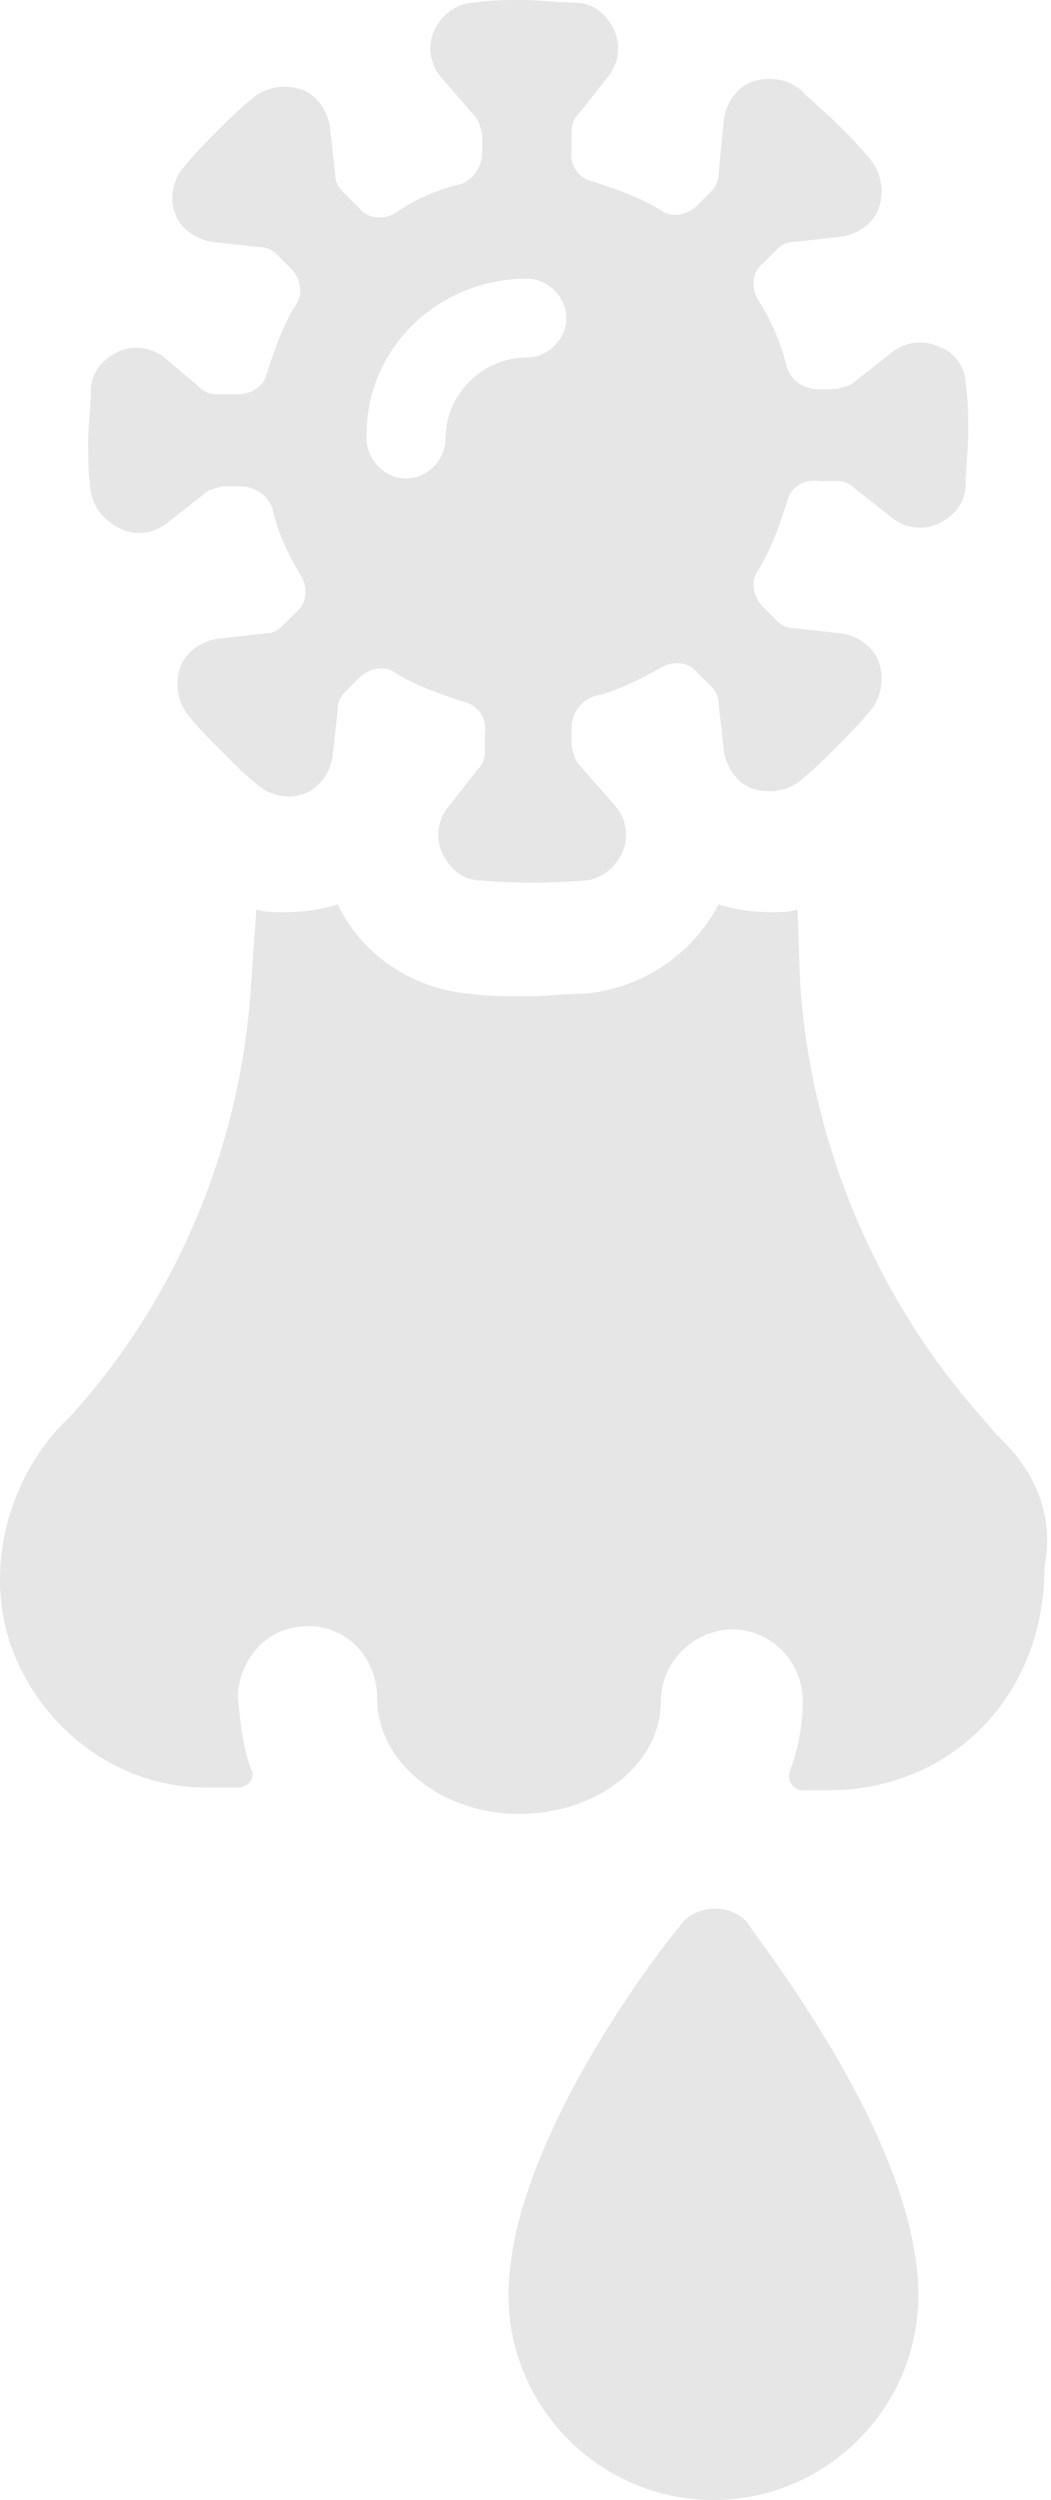
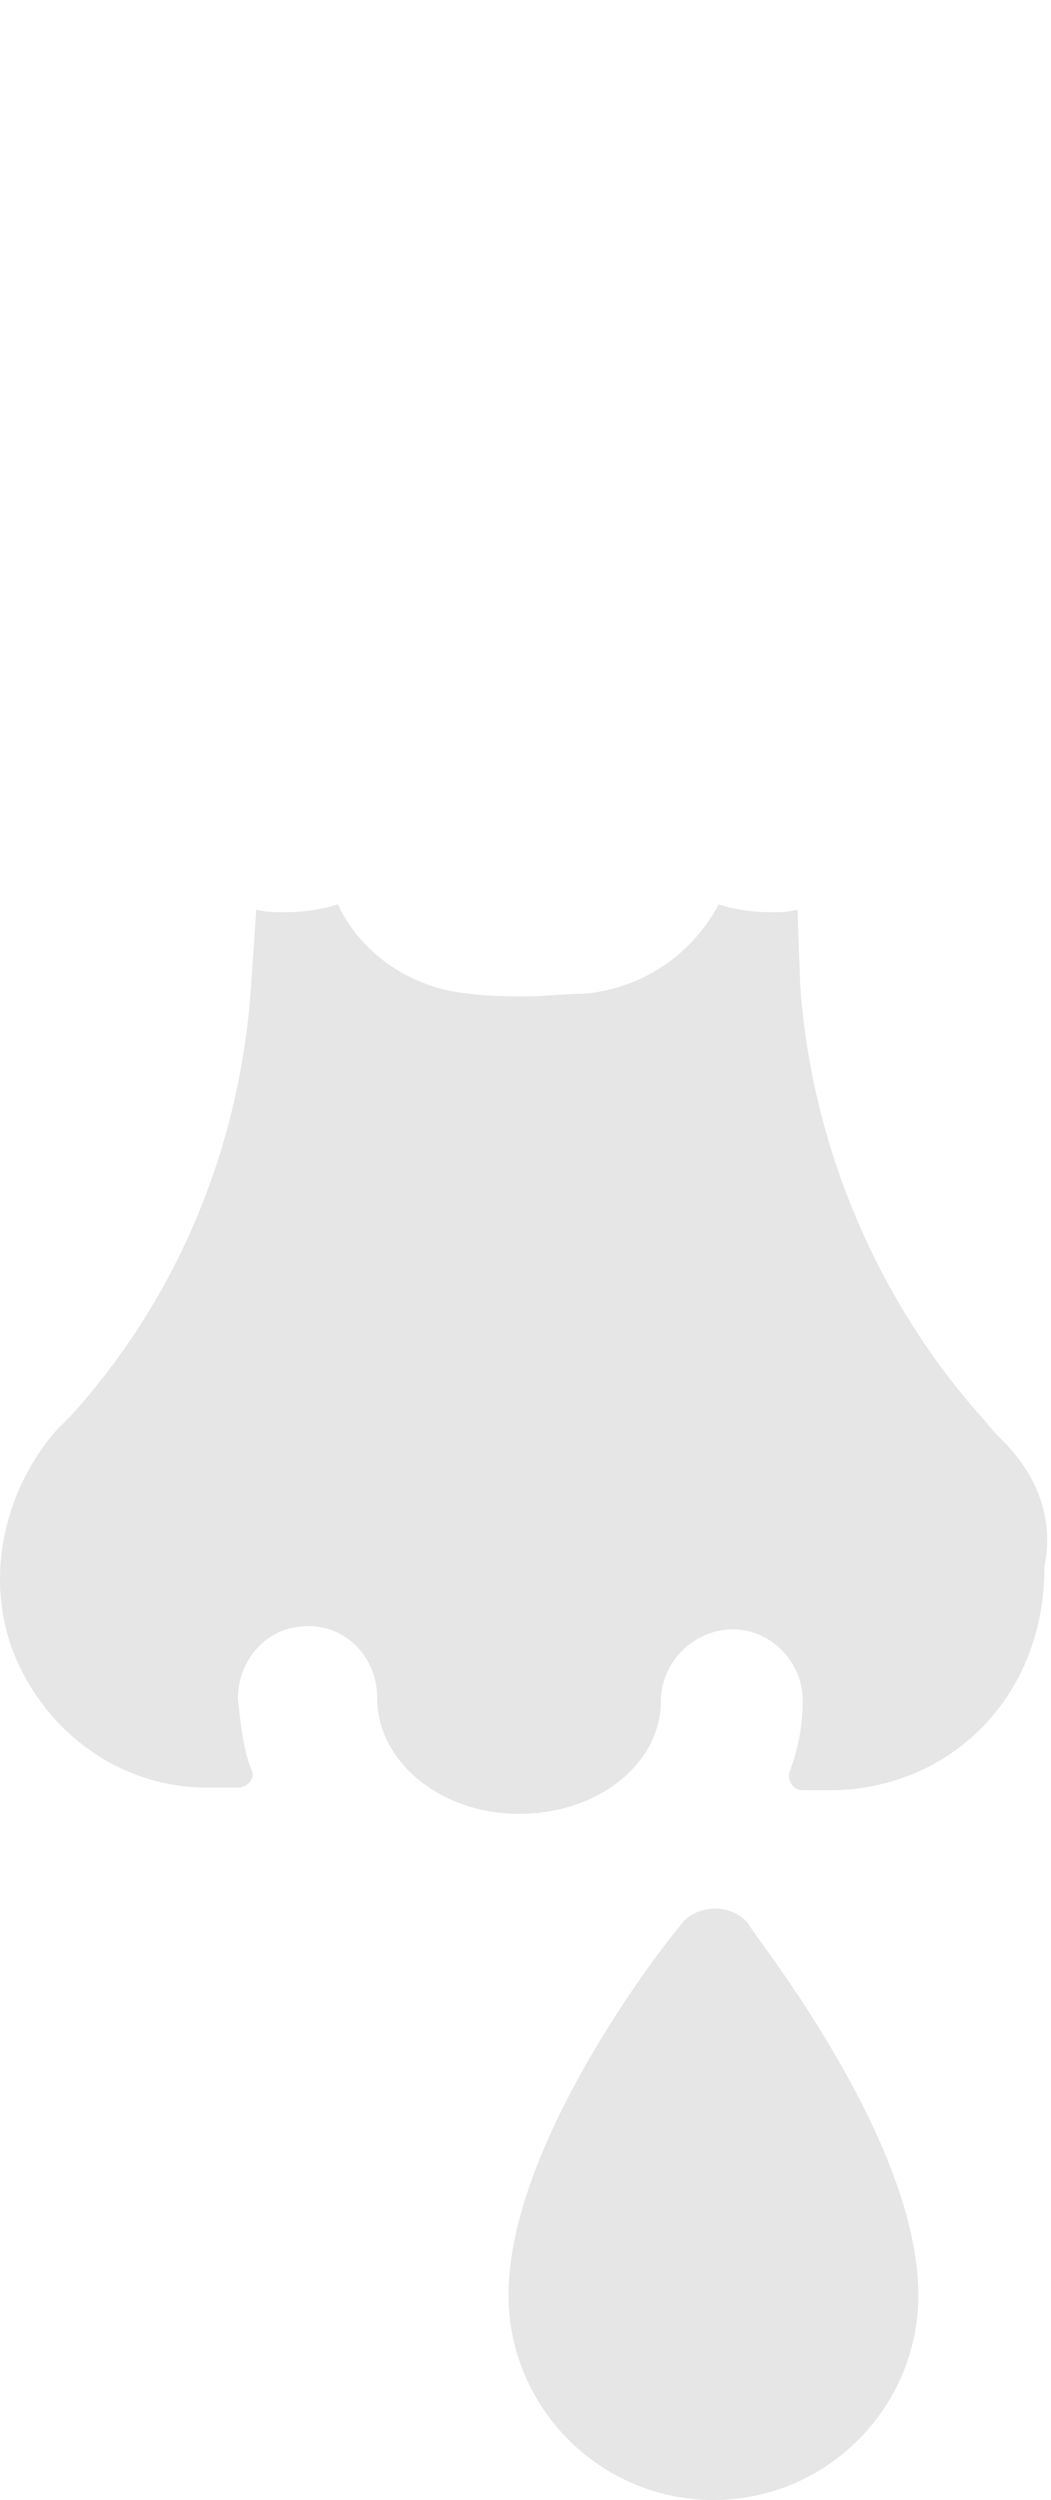
<svg xmlns="http://www.w3.org/2000/svg" width="228" height="542" viewBox="0 0 228 542" fill="none">
  <g opacity="0.1">
    <path d="M216.321 311.179L212.902 307.19C190.105 281.543 175.857 247.918 173.577 213.152L173.007 197.194C171.297 197.764 169.017 197.764 167.308 197.764C163.318 197.764 159.329 197.194 155.909 196.054C150.21 206.883 139.381 214.292 126.843 215.432C122.853 215.432 118.294 216.002 114.305 216.002C109.745 216.002 105.756 216.002 101.766 215.432C89.228 214.292 78.399 206.883 73.27 196.054C69.85 197.194 65.861 197.764 61.871 197.764C59.592 197.764 57.312 197.764 55.602 197.194L54.462 213.722C52.183 248.487 38.504 281.543 15.137 307.19L12.288 310.039C0.319 323.718 -3.67 343.665 3.739 360.193C11.148 376.721 27.106 387.549 44.773 387.549C47.053 387.549 49.903 387.549 51.613 387.549C53.892 387.549 55.602 385.27 54.462 383.56C52.752 379.001 52.183 373.871 51.613 368.172C51.613 360.763 56.742 353.924 64.151 352.784C73.84 351.074 81.819 358.483 81.819 368.172C81.819 381.85 95.497 393.249 112.595 393.249C129.693 393.249 143.371 382.42 143.371 368.742C143.371 361.333 149.07 354.494 157.049 353.354C166.168 352.214 174.147 359.623 174.147 368.742C174.147 374.441 173.007 379.571 171.297 384.13C170.727 385.84 171.867 388.119 174.147 388.119C176.427 388.119 178.706 388.119 180.986 388.119C206.063 387.549 226.58 368.172 226.58 339.676C228.86 328.277 224.3 318.588 216.321 311.179Z" fill="black" />
    <path d="M155.342 413.767C152.492 413.767 149.072 414.907 147.363 417.757C143.373 422.316 110.317 465.06 110.317 497.546C110.317 522.053 130.265 542.001 154.772 542.001C179.278 542.001 199.226 522.053 199.226 497.546C199.226 465.06 166.17 422.886 162.751 417.757C161.611 415.477 158.191 413.767 155.342 413.767Z" fill="black" />
-     <path d="M25.968 114.555C29.388 116.265 33.377 115.695 36.227 113.415L44.206 107.146C45.346 106.006 46.485 106.006 48.195 105.436H52.185C55.034 105.436 57.884 107.146 59.024 109.996C60.164 115.125 62.443 120.254 65.293 124.814C67.003 127.664 66.433 131.083 64.153 132.793L61.303 135.642C60.164 136.782 59.024 137.352 57.314 137.352L47.055 138.492C43.636 139.062 40.216 141.342 39.076 144.761C37.937 148.181 38.506 152.17 40.786 155.02C43.066 157.87 45.346 160.149 48.195 162.999C51.045 165.849 53.325 168.128 56.174 170.408C59.024 172.688 63.013 173.258 65.863 172.118C69.282 170.978 71.562 167.558 72.132 164.139L73.272 153.88C73.272 152.17 73.842 151.031 74.982 149.891L77.831 147.041C80.111 144.761 83.531 144.191 85.81 145.901C90.37 148.751 95.499 150.461 100.628 152.17C103.478 152.74 105.758 155.59 105.188 159.009V162.999C105.188 164.709 104.618 165.849 103.478 166.988L97.209 174.967C94.929 177.817 94.359 181.807 96.069 185.226C97.779 188.646 100.628 190.925 104.618 190.925C111.457 191.495 119.436 191.495 126.275 190.925C129.695 190.925 133.114 188.646 134.824 185.226C136.534 181.807 135.964 177.817 133.684 174.967L125.705 165.849C124.565 164.709 124.565 163.569 123.995 161.859V157.87C123.995 155.02 125.705 152.17 128.555 151.03C133.684 149.891 138.244 147.611 143.373 144.761C146.222 143.052 149.642 143.621 151.352 145.901L154.201 148.751C155.341 149.891 155.911 151.031 155.911 152.74L157.051 162.999C157.621 166.419 159.901 169.838 163.32 170.978C166.74 172.118 170.729 171.548 173.579 169.268C176.429 166.988 178.708 164.709 181.558 161.859C184.408 159.009 186.687 156.73 188.967 153.88C191.247 151.03 191.817 147.041 190.677 143.621C189.537 140.202 186.117 137.922 182.698 137.352L172.439 136.212C170.729 136.212 169.589 135.642 168.45 134.503L165.6 131.653C163.32 129.373 162.75 125.954 164.46 123.674C167.31 119.115 169.02 113.985 170.729 108.856C171.299 106.006 174.149 103.727 177.568 104.297H181.558C183.268 104.297 184.408 104.866 185.547 106.006L193.526 112.276C196.376 114.555 200.365 115.125 203.785 113.415C207.205 111.706 209.484 108.856 209.484 104.866C209.484 101.447 210.054 97.457 210.054 94.038C210.054 90.618 210.054 86.629 209.484 83.209C209.484 79.79 207.205 76.37 203.785 75.23C200.365 73.52 196.376 74.09 193.526 76.37L185.547 82.639C184.408 83.779 183.268 83.779 181.558 84.349H177.568C174.149 84.349 171.869 82.639 170.729 79.79C169.589 74.66 167.31 69.531 164.46 64.972C162.75 62.122 163.32 58.702 165.6 56.993L168.45 54.143C169.589 53.003 170.729 52.433 172.439 52.433L182.698 51.293C186.117 50.724 189.537 48.444 190.677 45.024C191.817 41.605 191.247 37.615 188.967 34.766C186.687 31.916 184.408 29.636 181.558 26.787C179.278 24.507 176.429 22.227 173.579 19.378C170.729 17.098 166.74 16.528 163.32 17.668C159.901 18.808 157.621 22.227 157.051 25.647L155.911 37.615C155.911 38.755 155.341 40.465 154.201 41.605L151.352 44.454C149.072 46.734 145.653 47.304 143.373 45.594C138.813 42.745 133.684 41.035 128.555 39.325C125.705 38.755 123.425 35.905 123.995 32.486V28.496C123.995 26.787 124.565 25.647 125.705 24.507L131.974 16.528C134.254 13.678 134.824 9.689 133.114 6.269C131.404 2.85 128.555 0.57 124.565 0.57C121.146 0.57 117.156 0 113.737 0C110.317 0 106.328 -5.52017e-07 102.908 0.57C99.489 0.57 96.069 2.85 94.359 6.269C92.649 9.689 93.219 13.678 95.499 16.528L102.908 25.077C104.048 26.217 104.048 27.357 104.618 29.066V33.056C104.618 35.905 102.908 38.755 100.058 39.895C94.929 41.035 89.8 43.314 85.81 46.164C82.961 47.874 79.541 47.304 77.831 45.024L74.412 41.605C73.272 40.465 72.702 39.325 72.702 37.615L71.562 27.357C70.992 23.937 68.713 20.517 65.293 19.378C61.873 18.238 57.884 18.808 55.034 21.087C52.185 23.367 49.335 26.217 47.055 28.496C44.776 30.776 41.926 33.626 39.646 36.475C37.367 39.325 36.797 43.314 37.937 46.164C39.076 49.584 42.496 51.863 45.916 52.433L56.174 53.573C57.884 53.573 59.024 54.143 60.164 55.283L63.013 58.133C65.293 60.412 65.863 63.832 64.153 66.112C61.303 70.671 59.594 75.8 57.884 80.93C57.314 83.779 54.464 85.489 51.615 85.489C51.615 85.489 51.615 85.489 51.045 85.489H47.055C45.346 85.489 44.206 84.919 43.066 83.779L35.657 77.51C32.807 75.23 28.818 74.66 25.398 76.37C21.979 78.08 19.699 80.93 19.699 84.919C19.699 88.339 19.129 92.328 19.129 95.748C19.129 99.737 19.129 103.157 19.699 106.576C20.269 109.996 22.549 112.845 25.968 114.555ZM114.307 60.412C118.866 60.412 122.856 64.402 122.856 68.961C122.856 73.52 118.866 77.51 114.307 77.51C104.618 77.51 96.639 85.489 96.639 95.178C96.639 99.737 92.649 103.727 88.09 103.727C83.531 103.727 79.541 99.737 79.541 95.178C78.971 75.8 94.929 60.412 114.307 60.412Z" fill="black" />
  </g>
</svg>